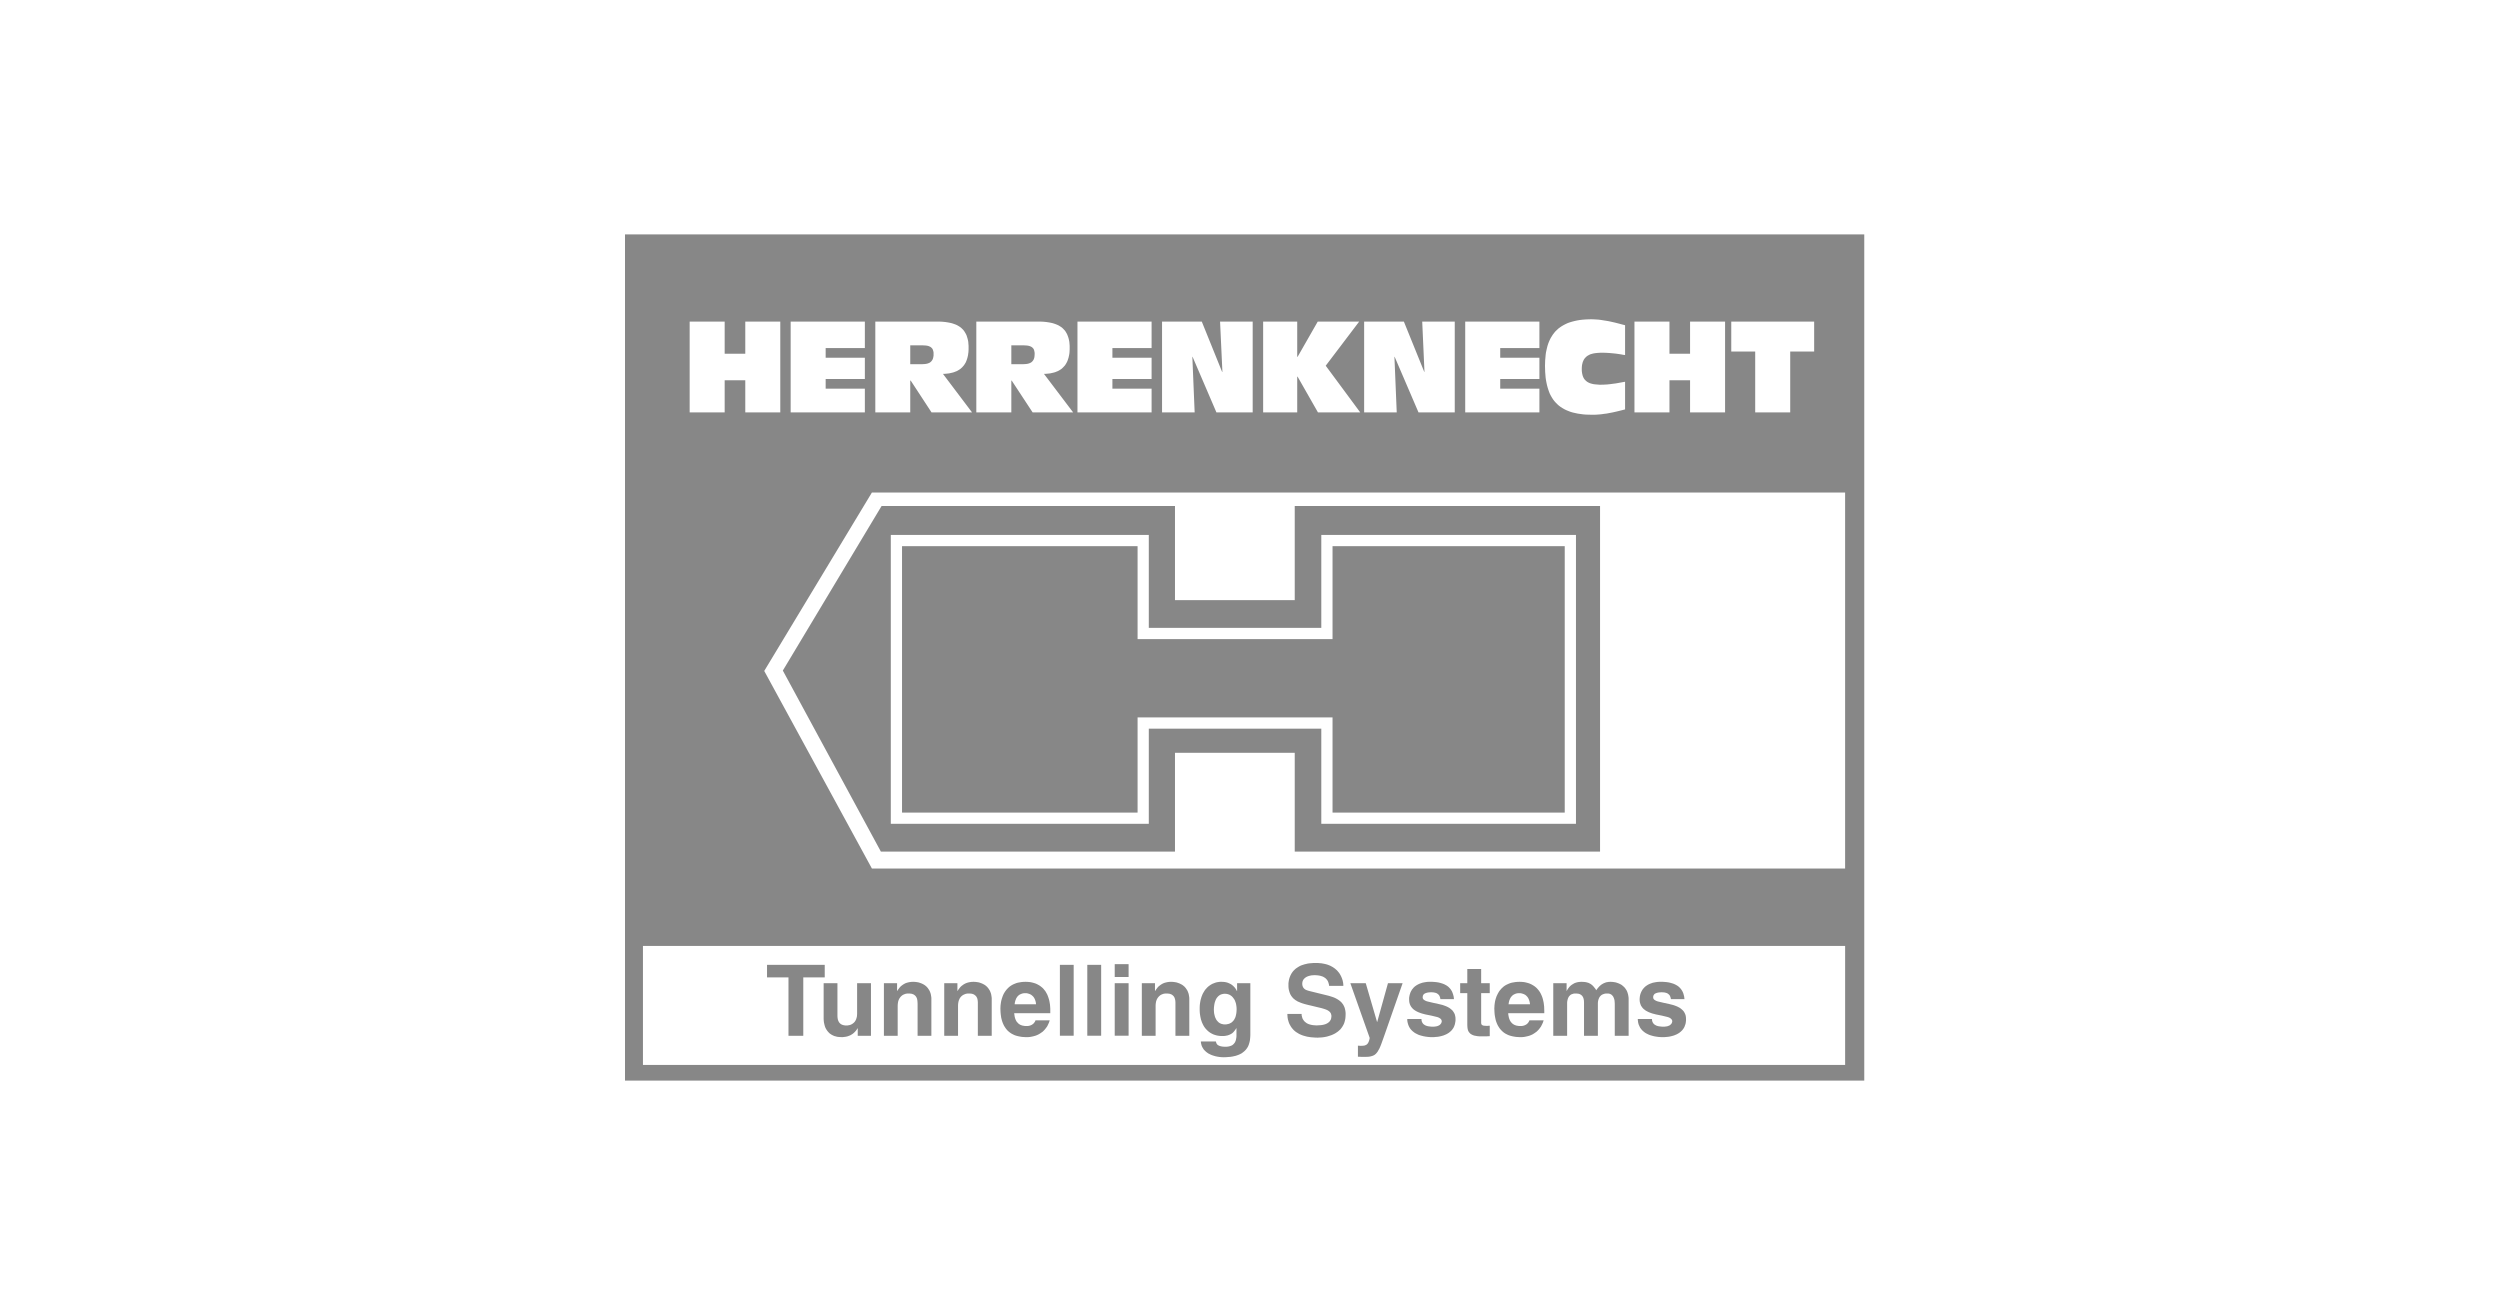
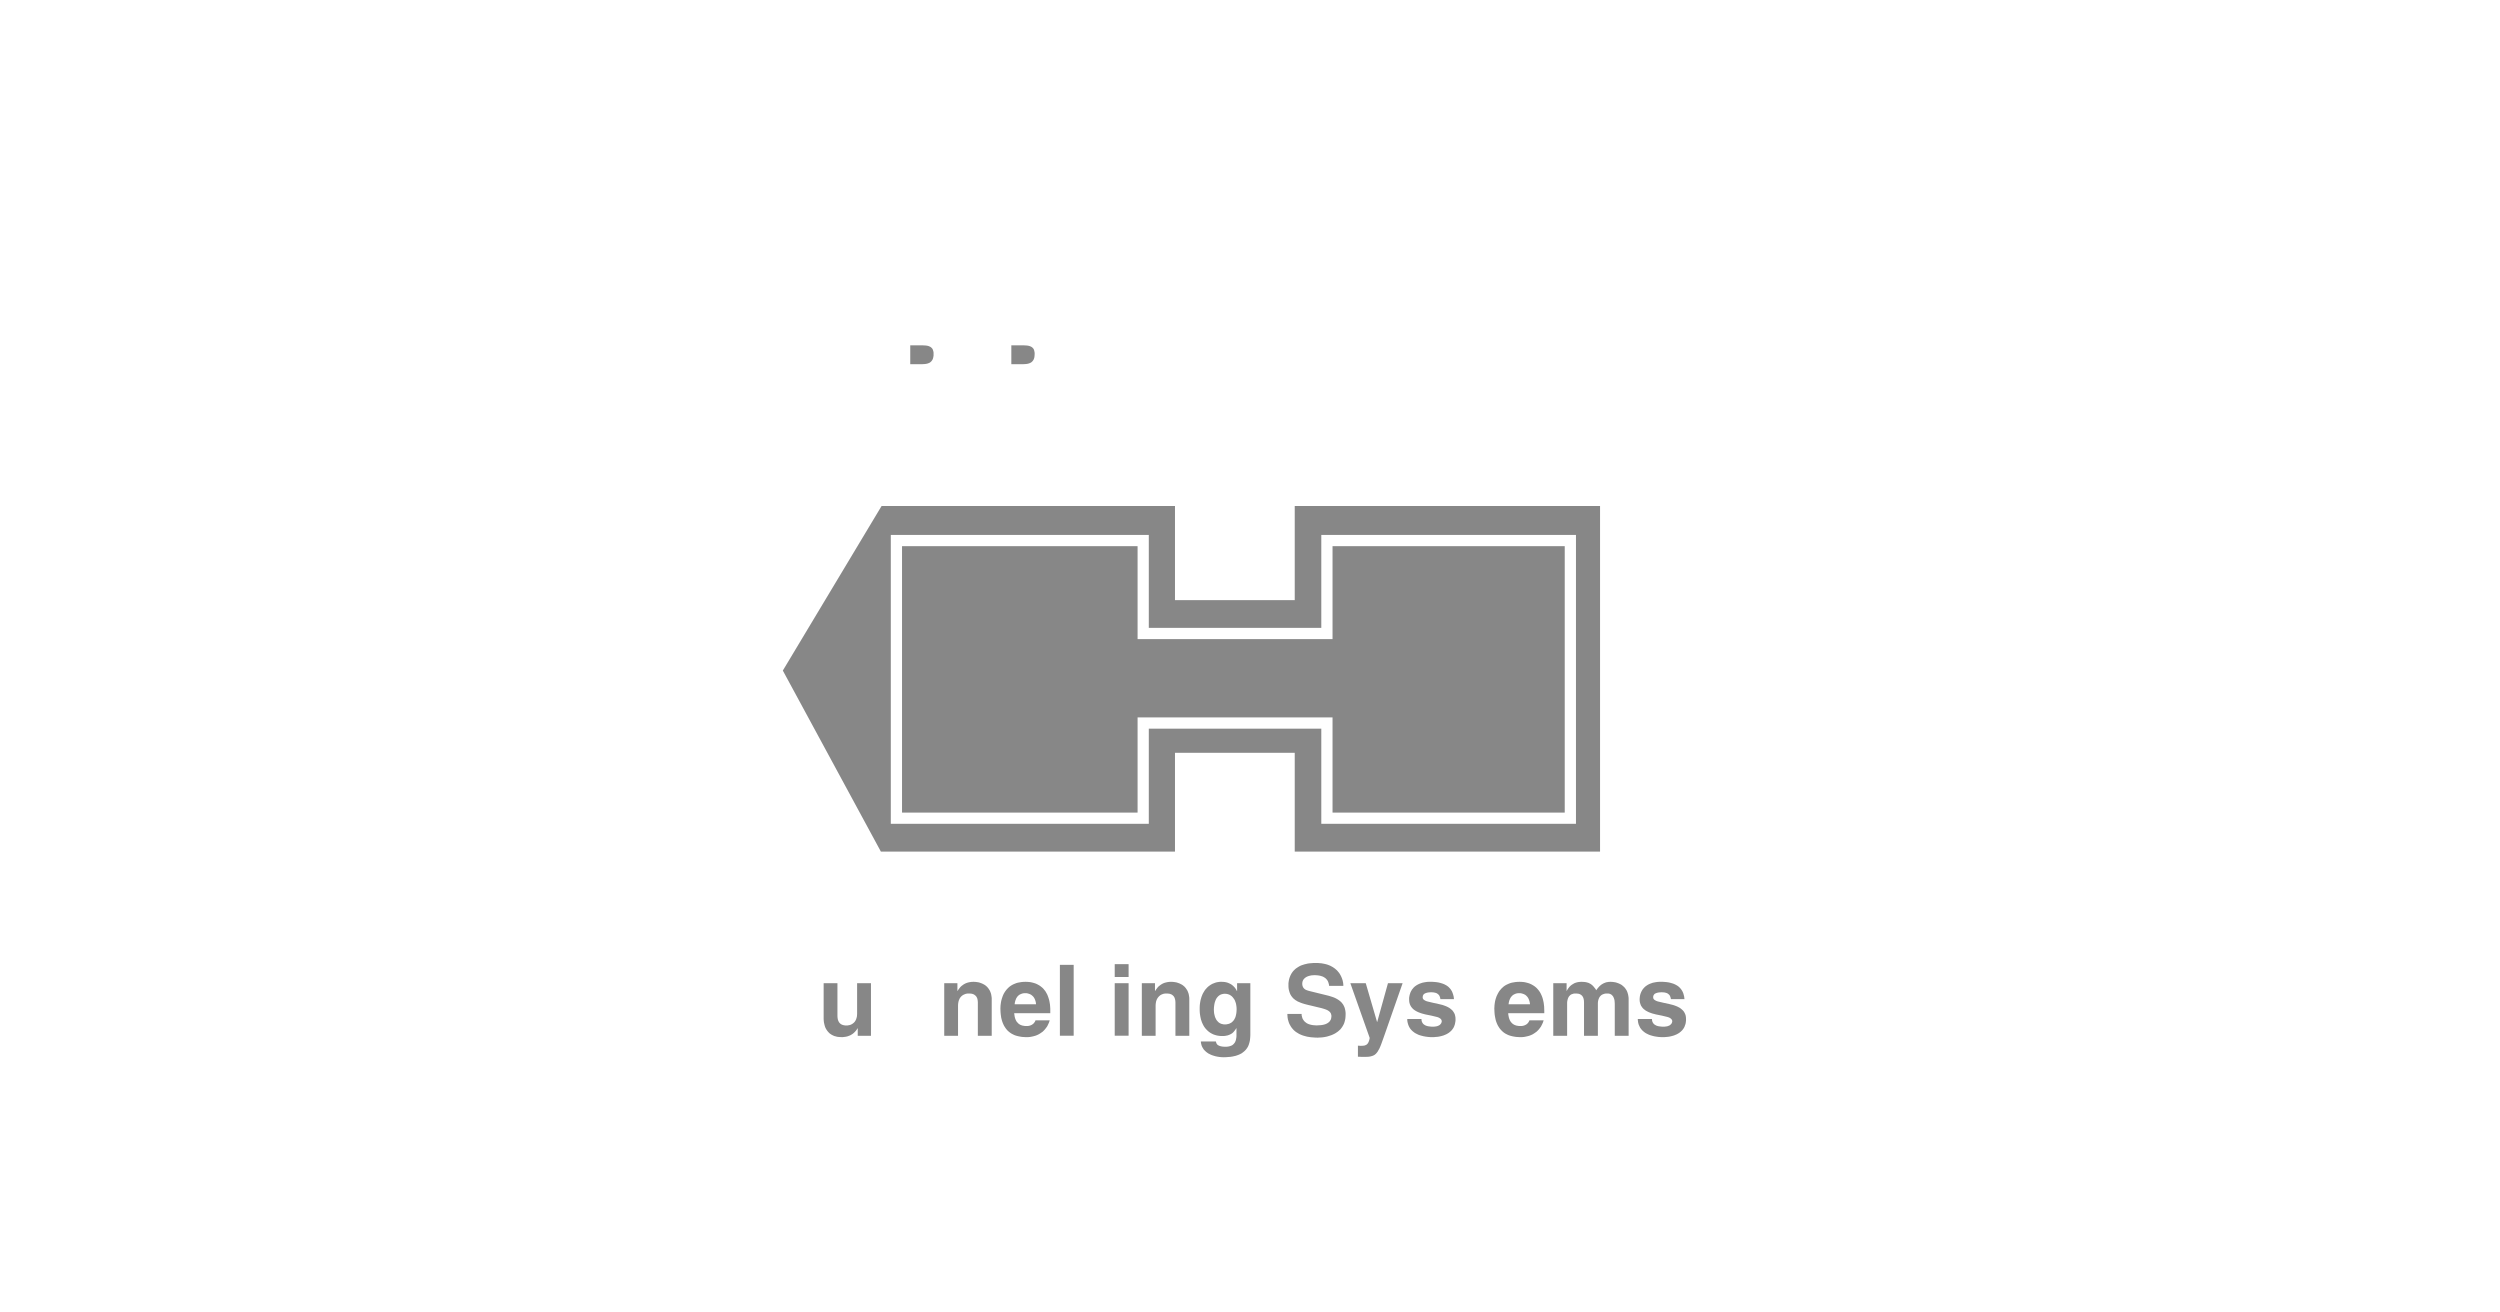
<svg xmlns="http://www.w3.org/2000/svg" xmlns:xlink="http://www.w3.org/1999/xlink" width="160px" height="84px" viewBox="0 0 160 84" version="1.1">
  <rect x="0" y="0" width="160" height="84" fill="#333333" stroke="none" />
  <title>herrenknecht</title>
  <desc>Created with Sketch.</desc>
  <defs>
    <rect id="path-1" x="0" y="0" width="160" height="84" />
  </defs>
  <g id="Page-1" stroke="none" stroke-width="1" fill="none" fill-rule="evenodd">
    <g id="logos" transform="translate(-825, -443)">
      <g id="herrenknecht" transform="translate(825, 443)">
        <mask id="mask-2" fill="white">
          <use xlink:href="#path-1" />
        </mask>
        <use id="Mask" fill="#FFFFFF" xlink:href="#path-1" />
        <g mask="url(#mask-2)" fill="#878787">
          <g transform="translate(40, 15)">
            <polygon id="Fill-1" points="25.508 8.307 25.587 8.302 25.662 8.297 25.736 8.288 25.806 8.273 25.871 8.253 25.93 8.228 25.989 8.198 26.039 8.158 26.061 8.136 26.083 8.113 26.123 8.059 26.158 8 26.183 7.93 26.203 7.851 26.212 7.757 26.217 7.657 26.217 7.589 26.207 7.524 26.197 7.469 26.183 7.415 26.163 7.361 26.138 7.316 26.103 7.276 26.068 7.241 26.024 7.207 25.975 7.182 25.92 7.157 25.855 7.137 25.791 7.123 25.716 7.113 25.632 7.108 25.543 7.103 24.725 7.103 24.725 8.307 25.429 8.307" />
            <polygon id="Fill-2" points="19.039 8.307 19.119 8.302 19.198 8.297 19.267 8.288 19.337 8.273 19.401 8.253 19.447 8.235 19.466 8.228 19.52 8.198 19.57 8.158 19.592 8.136 19.615 8.113 19.654 8.059 19.689 8 19.714 7.93 19.733 7.851 19.748 7.757 19.748 7.657 19.748 7.589 19.743 7.524 19.728 7.469 19.714 7.415 19.694 7.361 19.669 7.316 19.634 7.276 19.599 7.241 19.555 7.207 19.505 7.182 19.451 7.157 19.391 7.137 19.322 7.123 19.247 7.113 19.163 7.108 19.074 7.103 18.256 7.103 18.256 8.307 18.96 8.307" />
-             <path d="M0,54.16 L79.313,54.16 L79.313,0 L0,0 L0,54.16 Z M61.694,11.539 L61.502,11.534 L61.318,11.519 L61.139,11.494 L60.972,11.47 L60.808,11.434 L60.654,11.4 L60.506,11.355 L60.366,11.301 L60.233,11.246 L60.104,11.182 L59.985,11.113 L59.871,11.038 L59.766,10.959 L59.668,10.87 L59.574,10.776 L59.484,10.676 L59.405,10.573 L59.33,10.458 L59.261,10.339 L59.196,10.215 L59.142,10.082 L59.093,9.943 L59.048,9.799 L59.008,9.65 L58.974,9.492 L58.943,9.329 L58.919,9.16 L58.905,8.982 L58.89,8.798 L58.885,8.609 L58.879,8.416 L58.885,8.238 L58.89,8.064 L58.905,7.901 L58.919,7.738 L58.938,7.579 L58.969,7.43 L59.003,7.282 L59.038,7.142 L59.082,7.004 L59.132,6.874 L59.187,6.751 L59.246,6.632 L59.316,6.518 L59.385,6.409 L59.465,6.305 L59.548,6.206 L59.642,6.117 L59.737,6.027 L59.846,5.947 L59.955,5.873 L60.074,5.804 L60.198,5.74 L60.326,5.68 L60.466,5.63 L60.614,5.586 L60.768,5.546 L60.926,5.512 L61.096,5.482 L61.268,5.462 L61.452,5.447 L61.645,5.438 L61.844,5.433 L61.997,5.438 L62.151,5.447 L62.305,5.457 L62.463,5.477 L62.617,5.502 L62.776,5.527 L62.925,5.551 L63.073,5.582 L63.356,5.646 L63.608,5.71 L63.832,5.77 L64.005,5.814 L64.005,7.722 L63.886,7.708 L63.753,7.682 L63.598,7.658 L63.43,7.634 L63.237,7.614 L63.018,7.594 L62.776,7.579 L62.503,7.573 L62.359,7.579 L62.226,7.588 L62.092,7.603 L61.973,7.622 L61.913,7.638 L61.859,7.653 L61.804,7.668 L61.754,7.688 L61.705,7.713 L61.66,7.738 L61.615,7.762 L61.571,7.792 L61.532,7.822 L61.497,7.856 L61.462,7.891 L61.427,7.93 L61.398,7.97 L61.368,8.015 L61.343,8.064 L61.335,8.084 L61.323,8.114 L61.315,8.13 L61.298,8.163 L61.293,8.187 L61.283,8.223 L61.272,8.268 L61.268,8.282 L61.254,8.342 L61.244,8.411 L61.239,8.48 L61.234,8.55 L61.234,8.63 L61.234,8.703 L61.239,8.778 L61.249,8.847 L61.259,8.911 L61.274,8.976 L61.289,9.036 L61.308,9.09 L61.328,9.14 L61.354,9.19 L61.367,9.214 L61.378,9.234 L61.385,9.243 L61.407,9.274 L61.442,9.314 L61.477,9.348 L61.512,9.383 L61.551,9.413 L61.591,9.442 L61.635,9.467 L61.68,9.492 L61.725,9.512 L61.774,9.531 L61.878,9.561 L61.988,9.586 L62.106,9.601 L62.23,9.61 L62.354,9.621 L62.488,9.621 L62.672,9.616 L62.855,9.606 L63.043,9.586 L63.232,9.561 L63.42,9.537 L63.614,9.502 L63.806,9.467 L64.005,9.432 L64.005,11.202 L63.738,11.271 L63.47,11.336 L63.207,11.395 L62.944,11.445 L62.81,11.47 L62.682,11.484 L62.548,11.504 L62.419,11.519 L62.29,11.529 L62.156,11.539 L62.027,11.544 L61.894,11.544 L61.694,11.539 Z M70.801,5.581 L76.105,5.581 L76.106,5.581 L76.106,7.499 L76.105,7.499 L74.574,7.499 L74.574,11.395 L72.333,11.395 L72.333,7.499 L70.801,7.499 L70.801,5.581 Z M38.234,8.798 L38.084,5.582 L38.084,5.581 L40.172,5.581 L40.172,5.582 L40.172,11.395 L40.172,11.395 L37.852,11.395 L36.325,7.837 L36.31,7.837 L36.458,11.395 L36.458,11.395 L34.371,11.395 L34.371,11.395 L34.371,5.582 L34.371,5.581 L36.914,5.581 L38.214,8.798 L38.234,8.798 Z M22.484,5.582 L22.484,5.581 L26.366,5.581 L26.578,5.581 L26.782,5.591 L26.886,5.601 L26.981,5.611 L27.08,5.626 L27.174,5.641 L27.268,5.66 L27.357,5.68 L27.446,5.706 L27.53,5.735 L27.61,5.765 L27.69,5.799 L27.769,5.838 L27.838,5.883 L27.912,5.928 L27.977,5.978 L28.041,6.038 L28.096,6.097 L28.156,6.161 L28.206,6.235 L28.25,6.31 L28.294,6.39 L28.329,6.478 L28.364,6.572 L28.394,6.672 L28.418,6.775 L28.438,6.885 L28.448,7.004 L28.458,7.127 L28.458,7.256 L28.458,7.361 L28.453,7.459 L28.448,7.554 L28.438,7.643 L28.422,7.732 L28.408,7.796 L28.403,7.817 L28.384,7.901 L28.376,7.925 L28.358,7.98 L28.342,8.03 L28.334,8.054 L28.305,8.129 L28.27,8.198 L28.235,8.263 L28.195,8.327 L28.182,8.347 L28.156,8.386 L28.106,8.441 L28.056,8.495 L28.006,8.545 L27.953,8.595 L27.893,8.639 L27.828,8.679 L27.764,8.718 L27.694,8.754 L27.62,8.782 L27.546,8.813 L27.466,8.838 L27.382,8.858 L27.298,8.877 L27.209,8.897 L27.114,8.907 L27.015,8.917 L26.916,8.926 L26.812,8.926 L28.682,11.395 L26.089,11.395 L24.75,9.358 L24.725,9.358 L24.725,11.395 L22.484,11.395 L22.484,5.582 Z M16.02,5.582 L16.02,5.581 L19.898,5.581 L20.11,5.581 L20.314,5.591 L20.418,5.601 L20.517,5.611 L20.61,5.626 L20.705,5.641 L20.799,5.66 L20.889,5.68 L20.978,5.706 L21.062,5.735 L21.146,5.765 L21.226,5.799 L21.3,5.838 L21.374,5.883 L21.443,5.928 L21.509,5.978 L21.572,6.038 L21.632,6.097 L21.686,6.161 L21.736,6.235 L21.781,6.31 L21.826,6.39 L21.865,6.478 L21.894,6.572 L21.924,6.672 L21.95,6.775 L21.97,6.885 L21.978,7.004 L21.989,7.127 L21.989,7.256 L21.989,7.361 L21.984,7.459 L21.978,7.554 L21.964,7.643 L21.954,7.732 L21.938,7.801 L21.934,7.817 L21.914,7.901 L21.89,7.98 L21.865,8.054 L21.835,8.129 L21.806,8.198 L21.766,8.263 L21.726,8.327 L21.713,8.347 L21.686,8.386 L21.637,8.441 L21.592,8.495 L21.538,8.545 L21.483,8.595 L21.423,8.639 L21.359,8.679 L21.294,8.718 L21.226,8.754 L21.151,8.782 L21.077,8.812 L20.998,8.838 L20.913,8.858 L20.829,8.877 L20.739,8.897 L20.646,8.907 L20.551,8.917 L20.447,8.926 L20.348,8.926 L22.212,11.395 L19.619,11.395 L18.286,9.358 L18.256,9.358 L18.256,11.395 L16.02,11.395 L16.02,5.582 Z M68.164,7.638 L68.164,5.582 L70.405,5.582 L70.405,11.395 L68.164,11.395 L68.164,11.395 L68.164,9.338 L66.846,9.338 L66.846,11.395 L64.605,11.395 L64.605,11.395 L64.605,5.582 L66.846,5.582 L66.846,7.638 L68.164,7.638 Z M53.774,5.582 L53.774,5.582 L58.522,5.582 L58.522,7.277 L56.014,7.277 L56.014,7.896 L58.522,7.896 L58.522,9.254 L56.014,9.254 L56.014,9.874 L58.522,9.874 L58.522,11.395 L58.522,11.395 L53.774,11.395 L53.774,5.582 Z M51.166,8.798 L51.022,5.582 L53.104,5.582 L53.104,11.395 L53.104,11.395 L50.785,11.395 L49.258,7.837 L49.243,7.837 L49.391,11.395 L49.391,11.395 L47.305,11.395 L47.305,11.395 L47.305,5.582 L49.848,5.582 L51.151,8.798 L51.166,8.798 Z M43.046,7.837 L44.335,5.582 L46.987,5.582 L44.846,8.406 L46.117,10.124 L47.056,11.395 L47.056,11.395 L44.35,11.395 L43.046,9.106 L43.022,9.106 L43.022,11.395 L43.022,11.395 L40.841,11.395 L40.841,11.395 L40.841,5.582 L43.022,5.582 L43.022,7.837 L43.046,7.837 Z M28.958,11.395 L28.958,5.582 L33.702,5.582 L33.702,7.277 L31.194,7.277 L31.194,7.896 L33.702,7.896 L33.702,9.254 L31.194,9.254 L31.194,9.874 L33.702,9.874 L33.702,11.395 L33.702,11.395 L28.958,11.395 Z M10.602,5.582 L15.351,5.582 L15.351,7.277 L12.842,7.277 L12.842,7.896 L15.351,7.896 L15.351,9.254 L12.842,9.254 L12.842,9.874 L15.351,9.874 L15.351,11.395 L15.351,11.395 L10.602,11.395 L10.602,5.582 Z M7.698,7.638 L7.698,5.582 L9.938,5.582 L9.938,11.395 L9.938,11.395 L7.698,11.395 L7.698,9.338 L6.379,9.338 L6.379,11.395 L6.379,11.395 L4.138,11.395 L4.138,11.395 L4.138,5.582 L6.379,5.582 L6.379,7.638 L7.698,7.638 Z M8.911,27.941 L11.645,23.41 L15.802,16.521 L78.087,16.521 L78.087,40.585 L15.802,40.585 L8.911,27.941 Z M1.149,53.154 L78.088,53.154 L78.088,45.541 L1.149,45.541 L1.149,53.154 Z" id="Fill-3" />
            <path d="M17.011,19.236 L17.011,19.236 L33.523,19.236 L33.523,25.184 L44.563,25.184 L44.563,19.236 L60.862,19.236 L60.862,37.724 L44.563,37.724 L44.563,31.633 L33.523,31.633 L33.523,37.724 L17.011,37.724 L17.011,19.236 Z M16.377,39.504 L35.199,39.504 L35.199,33.179 L42.863,33.179 L42.863,39.504 L62.403,39.504 L62.403,17.383 L42.863,17.383 L42.863,23.41 L35.199,23.41 L35.199,17.383 L16.422,17.383 L10.101,27.916 L16.377,39.504 Z" id="Fill-4" />
            <polygon id="Fill-5" points="45.282 37.006 60.143 37.006 60.143 19.955 45.282 19.955 45.282 25.903 32.805 25.903 32.805 19.955 17.73 19.955 17.73 37.006 32.805 37.006 32.805 30.914 45.282 30.914" />
-             <polygon id="Fill-6" points="10.463 51.291 11.41 51.291 11.41 47.553 12.783 47.553 12.783 46.75 9.09 46.75 9.09 47.553 10.463 47.553" />
            <polygon id="Fill-7" points="12.713 47.925 12.713 50.136 12.713 50.215 12.718 50.294 12.724 50.369 12.733 50.438 12.748 50.507 12.763 50.572 12.778 50.631 12.797 50.695 12.817 50.75 12.842 50.805 12.872 50.859 12.902 50.908 12.932 50.953 12.966 50.998 13 51.038 13.036 51.077 13.076 51.117 13.115 51.151 13.16 51.181 13.204 51.211 13.248 51.236 13.298 51.261 13.348 51.285 13.397 51.306 13.452 51.32 13.507 51.335 13.561 51.35 13.616 51.36 13.734 51.37 13.859 51.375 13.943 51.375 14.027 51.365 14.106 51.355 14.185 51.34 14.26 51.32 14.334 51.291 14.404 51.266 14.468 51.231 14.532 51.191 14.592 51.151 14.647 51.103 14.701 51.052 14.751 50.998 14.8 50.939 14.84 50.879 14.88 50.815 14.895 50.815 14.895 51.291 15.742 51.291 15.742 47.925 14.855 47.925 14.855 49.868 14.85 49.972 14.84 50.071 14.815 50.16 14.79 50.24 14.756 50.309 14.716 50.374 14.672 50.428 14.622 50.473 14.572 50.512 14.517 50.547 14.458 50.576 14.404 50.597 14.344 50.611 14.284 50.621 14.23 50.631 14.171 50.631 14.121 50.631 14.072 50.627 14.017 50.616 13.968 50.607 13.918 50.591 13.873 50.572 13.824 50.547 13.784 50.517 13.744 50.477 13.704 50.433 13.675 50.383 13.65 50.329 13.625 50.259 13.611 50.185 13.6 50.101 13.596 50.011 13.596 47.925" />
-             <polygon id="Fill-8" points="17.452 49.363 17.457 49.268 17.468 49.179 17.482 49.1 17.507 49.02 17.536 48.951 17.572 48.887 17.611 48.832 17.656 48.778 17.705 48.733 17.755 48.693 17.814 48.659 17.874 48.634 17.938 48.609 18.008 48.594 18.077 48.584 18.147 48.584 18.201 48.584 18.245 48.589 18.29 48.594 18.335 48.599 18.374 48.609 18.409 48.623 18.444 48.634 18.473 48.648 18.533 48.688 18.578 48.728 18.617 48.773 18.647 48.822 18.672 48.872 18.692 48.926 18.702 48.98 18.712 49.035 18.721 49.145 18.726 49.244 18.726 51.291 19.608 51.291 19.608 48.961 19.608 48.896 19.604 48.827 19.594 48.763 19.584 48.703 19.574 48.644 19.559 48.584 19.54 48.53 19.52 48.475 19.495 48.42 19.47 48.371 19.44 48.327 19.411 48.282 19.381 48.238 19.346 48.198 19.312 48.158 19.272 48.123 19.232 48.088 19.187 48.054 19.143 48.024 19.098 47.999 19.053 47.975 19.004 47.95 18.95 47.93 18.9 47.911 18.791 47.875 18.677 47.855 18.563 47.841 18.439 47.836 18.324 47.841 18.216 47.855 18.117 47.875 18.028 47.9 17.943 47.93 17.869 47.97 17.8 48.01 17.74 48.054 17.68 48.099 17.631 48.143 17.586 48.192 17.547 48.243 17.477 48.336 17.428 48.415 17.413 48.415 17.413 47.925 16.57 47.925 16.57 51.291 17.452 51.291" />
            <polygon id="Fill-9" points="21.314 49.363 21.318 49.268 21.329 49.179 21.344 49.1 21.368 49.02 21.398 48.951 21.428 48.887 21.467 48.832 21.512 48.778 21.562 48.733 21.616 48.693 21.676 48.659 21.735 48.634 21.799 48.609 21.869 48.594 21.938 48.584 22.008 48.584 22.062 48.584 22.107 48.589 22.151 48.594 22.196 48.599 22.236 48.609 22.27 48.623 22.306 48.634 22.335 48.648 22.39 48.688 22.439 48.728 22.479 48.773 22.509 48.822 22.533 48.872 22.553 48.926 22.563 48.98 22.573 49.035 22.582 49.145 22.582 49.244 22.582 51.291 23.47 51.291 23.47 48.961 23.47 48.896 23.465 48.827 23.455 48.763 23.446 48.703 23.435 48.644 23.421 48.584 23.401 48.53 23.381 48.475 23.356 48.42 23.331 48.371 23.302 48.327 23.272 48.282 23.242 48.238 23.207 48.198 23.173 48.158 23.133 48.123 23.094 48.088 23.049 48.054 23.004 48.024 22.96 47.999 22.91 47.975 22.865 47.95 22.811 47.93 22.762 47.911 22.652 47.875 22.538 47.855 22.419 47.841 22.3 47.836 22.186 47.841 22.078 47.855 21.978 47.875 21.889 47.9 21.81 47.93 21.73 47.97 21.661 48.01 21.602 48.054 21.542 48.099 21.492 48.143 21.447 48.192 21.408 48.243 21.338 48.336 21.289 48.415 21.274 48.415 21.274 47.925 20.431 47.925 20.431 51.291 21.314 51.291" />
            <path d="M24.947,49.189 L24.962,49.115 L24.982,49.04 L25.007,48.976 L25.031,48.911 L25.066,48.852 L25.101,48.797 L25.141,48.752 L25.186,48.708 L25.234,48.669 L25.29,48.64 L25.349,48.614 L25.414,48.589 L25.478,48.574 L25.547,48.564 L25.626,48.564 L25.681,48.564 L25.735,48.57 L25.79,48.584 L25.845,48.6 L25.899,48.619 L25.954,48.644 L26.003,48.673 L26.053,48.713 L26.102,48.758 L26.147,48.807 L26.186,48.867 L26.222,48.932 L26.251,49.006 L26.276,49.084 L26.296,49.174 L26.306,49.273 L24.938,49.273 L24.947,49.189 Z M24.035,49.784 L24.046,49.903 L24.06,50.012 L24.075,50.12 L24.099,50.22 L24.125,50.319 L24.154,50.408 L24.189,50.498 L24.224,50.576 L24.263,50.656 L24.308,50.725 L24.353,50.795 L24.402,50.86 L24.451,50.919 L24.506,50.978 L24.566,51.028 L24.626,51.077 L24.69,51.122 L24.754,51.162 L24.823,51.196 L24.893,51.232 L24.962,51.261 L25.037,51.285 L25.116,51.306 L25.195,51.325 L25.274,51.34 L25.354,51.355 L25.438,51.365 L25.527,51.37 L25.612,51.375 L25.701,51.375 L25.81,51.375 L25.919,51.365 L26.033,51.345 L26.142,51.32 L26.251,51.291 L26.36,51.251 L26.464,51.202 L26.568,51.141 L26.618,51.107 L26.667,51.072 L26.717,51.038 L26.762,50.998 L26.806,50.953 L26.85,50.908 L26.89,50.86 L26.93,50.809 L26.97,50.756 L27.01,50.701 L27.044,50.641 L27.074,50.576 L27.104,50.512 L27.134,50.448 L27.158,50.373 L27.183,50.3 L26.271,50.3 L26.256,50.344 L26.236,50.384 L26.211,50.423 L26.186,50.458 L26.157,50.492 L26.127,50.522 L26.087,50.552 L26.053,50.576 L26.014,50.597 L25.974,50.616 L25.929,50.632 L25.884,50.646 L25.84,50.656 L25.795,50.661 L25.746,50.666 L25.701,50.666 L25.636,50.666 L25.577,50.661 L25.518,50.651 L25.463,50.641 L25.414,50.632 L25.364,50.612 L25.319,50.597 L25.28,50.576 L25.24,50.552 L25.205,50.528 L25.175,50.503 L25.146,50.472 L25.091,50.413 L25.046,50.354 L25.012,50.284 L24.982,50.215 L24.962,50.151 L24.942,50.081 L24.922,49.952 L24.908,49.843 L27.218,49.843 L27.218,49.689 L27.218,49.545 L27.208,49.412 L27.198,49.288 L27.178,49.169 L27.158,49.055 L27.129,48.946 L27.098,48.847 L27.064,48.752 L27.03,48.664 L26.985,48.579 L26.94,48.5 L26.896,48.426 L26.841,48.361 L26.791,48.297 L26.737,48.238 L26.678,48.188 L26.618,48.139 L26.558,48.094 L26.494,48.054 L26.43,48.019 L26.365,47.984 L26.301,47.955 L26.231,47.93 L26.166,47.91 L26.097,47.891 L26.028,47.875 L25.964,47.86 L25.894,47.851 L25.765,47.84 L25.636,47.836 L25.502,47.84 L25.378,47.851 L25.26,47.871 L25.146,47.891 L25.042,47.92 L24.942,47.96 L24.848,48 L24.764,48.044 L24.685,48.094 L24.61,48.148 L24.541,48.208 L24.482,48.268 L24.422,48.332 L24.372,48.396 L24.322,48.465 L24.278,48.535 L24.238,48.604 L24.204,48.678 L24.174,48.748 L24.149,48.822 L24.125,48.892 L24.105,48.961 L24.085,49.031 L24.07,49.1 L24.05,49.228 L24.035,49.348 L24.03,49.452 L24.026,49.536 L24.03,49.665 L24.035,49.784 Z" id="Fill-10" />
            <polygon id="Fill-11" points="27.833 51.286 28.715 51.286 28.715 46.75 27.833 46.75" />
-             <polygon id="Fill-12" points="29.587 51.286 30.474 51.286 30.474 46.75 29.587 46.75" />
            <polygon id="Fill-13" points="31.342 47.528 32.23 47.528 32.23 46.706 31.342 46.706" />
            <polygon id="Fill-14" points="31.342 51.285 32.23 51.285 32.23 47.925 31.342 47.925" />
            <polygon id="Fill-15" points="33.959 49.363 33.964 49.268 33.975 49.179 33.989 49.1 34.014 49.02 34.043 48.951 34.078 48.887 34.118 48.832 34.163 48.778 34.212 48.733 34.262 48.693 34.321 48.659 34.38 48.634 34.445 48.609 34.515 48.594 34.584 48.584 34.653 48.584 34.708 48.584 34.752 48.589 34.797 48.594 34.842 48.599 34.881 48.609 34.916 48.623 34.951 48.634 34.98 48.648 35.04 48.688 35.084 48.728 35.124 48.773 35.154 48.822 35.179 48.872 35.193 48.926 35.209 48.98 35.219 49.035 35.228 49.145 35.228 49.244 35.228 51.291 36.115 51.291 36.115 48.961 36.115 48.896 36.111 48.827 36.101 48.763 36.091 48.703 36.081 48.644 36.066 48.584 36.046 48.53 36.026 48.475 36.002 48.42 35.977 48.371 35.947 48.327 35.917 48.282 35.887 48.238 35.853 48.198 35.819 48.158 35.779 48.123 35.739 48.088 35.694 48.054 35.65 48.024 35.605 47.999 35.555 47.975 35.511 47.95 35.456 47.93 35.407 47.911 35.298 47.875 35.183 47.855 35.07 47.841 34.946 47.836 34.831 47.841 34.723 47.855 34.628 47.875 34.535 47.9 34.455 47.93 34.376 47.97 34.311 48.01 34.247 48.054 34.192 48.099 34.138 48.143 34.093 48.192 34.054 48.243 33.984 48.336 33.935 48.415 33.919 48.415 33.919 47.925 33.077 47.925 33.077 51.291 33.959 51.291" />
            <path d="M37.692,49.486 L37.707,49.357 L37.726,49.238 L37.752,49.135 L37.786,49.04 L37.821,48.956 L37.865,48.881 L37.915,48.817 L37.965,48.763 L38.019,48.718 L38.078,48.678 L38.138,48.648 L38.197,48.629 L38.262,48.614 L38.321,48.604 L38.386,48.6 L38.43,48.604 L38.475,48.604 L38.515,48.614 L38.559,48.619 L38.599,48.634 L38.639,48.644 L38.673,48.659 L38.713,48.678 L38.777,48.718 L38.841,48.768 L38.897,48.828 L38.946,48.892 L38.996,48.961 L39.035,49.036 L39.065,49.12 L39.095,49.204 L39.114,49.293 L39.129,49.388 L39.14,49.486 L39.144,49.591 L39.14,49.674 L39.134,49.764 L39.125,49.848 L39.109,49.932 L39.09,50.016 L39.065,50.101 L39.03,50.175 L38.991,50.249 L38.946,50.314 L38.892,50.373 L38.861,50.403 L38.832,50.428 L38.797,50.453 L38.762,50.472 L38.723,50.492 L38.683,50.512 L38.639,50.528 L38.594,50.536 L38.549,50.547 L38.5,50.557 L38.445,50.562 L38.391,50.562 L38.341,50.562 L38.297,50.557 L38.252,50.547 L38.208,50.536 L38.168,50.528 L38.128,50.512 L38.093,50.492 L38.058,50.477 L38.024,50.453 L37.994,50.433 L37.965,50.403 L37.94,50.378 L37.885,50.319 L37.841,50.255 L37.806,50.185 L37.771,50.111 L37.746,50.032 L37.726,49.952 L37.707,49.872 L37.697,49.788 L37.692,49.704 L37.687,49.625 L37.692,49.486 Z M36.794,49.883 L36.809,49.982 L36.825,50.076 L36.844,50.166 L36.864,50.255 L36.893,50.334 L36.919,50.418 L36.953,50.492 L36.988,50.567 L37.023,50.636 L37.062,50.701 L37.107,50.765 L37.152,50.824 L37.201,50.879 L37.251,50.929 L37.301,50.978 L37.355,51.023 L37.414,51.068 L37.474,51.107 L37.533,51.141 L37.593,51.171 L37.657,51.202 L37.726,51.226 L37.791,51.246 L37.861,51.266 L37.929,51.28 L38.005,51.291 L38.078,51.3 L38.153,51.305 L38.227,51.305 L38.321,51.305 L38.41,51.296 L38.495,51.28 L38.569,51.266 L38.639,51.24 L38.703,51.216 L38.762,51.186 L38.822,51.152 L38.872,51.117 L38.917,51.077 L38.956,51.033 L38.996,50.988 L39.03,50.944 L39.065,50.899 L39.095,50.849 L39.125,50.804 L39.134,50.815 L39.134,51.216 L39.134,51.315 L39.125,51.409 L39.109,51.494 L39.095,51.568 L39.07,51.637 L39.041,51.702 L39.005,51.756 L38.961,51.806 L38.917,51.851 L38.867,51.89 L38.808,51.92 L38.743,51.944 L38.673,51.965 L38.599,51.98 L38.52,51.989 L38.436,51.989 L38.346,51.989 L38.262,51.984 L38.193,51.974 L38.128,51.96 L38.069,51.944 L38.024,51.925 L37.979,51.904 L37.945,51.885 L37.915,51.86 L37.89,51.831 L37.87,51.806 L37.856,51.776 L37.831,51.712 L37.816,51.652 L36.854,51.652 L36.859,51.716 L36.869,51.781 L36.884,51.84 L36.899,51.9 L36.919,51.955 L36.943,52.009 L36.973,52.059 L37.003,52.108 L37.033,52.158 L37.073,52.203 L37.112,52.242 L37.152,52.282 L37.196,52.321 L37.241,52.356 L37.29,52.391 L37.34,52.426 L37.394,52.45 L37.449,52.48 L37.504,52.504 L37.563,52.53 L37.682,52.569 L37.806,52.604 L37.929,52.629 L38.058,52.648 L38.188,52.659 L38.321,52.664 L38.47,52.659 L38.614,52.648 L38.748,52.638 L38.872,52.619 L38.985,52.594 L39.095,52.569 L39.193,52.535 L39.288,52.5 L39.373,52.46 L39.452,52.42 L39.521,52.371 L39.585,52.321 L39.645,52.272 L39.7,52.217 L39.749,52.163 L39.793,52.103 L39.833,52.044 L39.868,51.984 L39.897,51.92 L39.923,51.856 L39.942,51.791 L39.962,51.727 L39.977,51.663 L39.992,51.598 L40.007,51.469 L40.017,51.345 L40.022,51.226 L40.022,51.112 L40.022,47.925 L39.174,47.925 L39.174,48.426 L39.159,48.426 L39.14,48.381 L39.114,48.336 L39.085,48.287 L39.05,48.237 L39.01,48.188 L38.966,48.143 L38.917,48.094 L38.861,48.048 L38.802,48.004 L38.733,47.965 L38.658,47.93 L38.579,47.896 L38.49,47.87 L38.396,47.851 L38.287,47.84 L38.177,47.836 L38.109,47.836 L38.039,47.84 L37.969,47.851 L37.905,47.86 L37.836,47.875 L37.771,47.896 L37.707,47.92 L37.647,47.944 L37.583,47.969 L37.524,48.004 L37.464,48.039 L37.409,48.079 L37.355,48.118 L37.301,48.163 L37.251,48.212 L37.201,48.268 L37.152,48.321 L37.107,48.381 L37.067,48.445 L37.028,48.51 L36.988,48.579 L36.953,48.653 L36.924,48.728 L36.893,48.807 L36.869,48.892 L36.844,48.976 L36.825,49.065 L36.809,49.16 L36.794,49.259 L36.785,49.357 L36.78,49.462 L36.78,49.57 L36.78,49.674 L36.785,49.784 L36.794,49.883 Z" id="Fill-16" />
            <polygon id="Fill-17" points="42.391 49.893 42.396 50.002 42.406 50.12 42.416 50.18 42.425 50.24 42.445 50.304 42.461 50.363 42.481 50.428 42.505 50.492 42.535 50.557 42.569 50.616 42.605 50.68 42.644 50.741 42.689 50.8 42.738 50.859 42.793 50.919 42.853 50.974 42.917 51.028 42.991 51.077 43.065 51.122 43.145 51.171 43.234 51.211 43.328 51.251 43.427 51.285 43.537 51.315 43.65 51.345 43.769 51.365 43.898 51.384 44.037 51.395 44.181 51.405 44.329 51.41 44.413 51.405 44.523 51.399 44.641 51.39 44.775 51.37 44.925 51.34 45.073 51.295 45.147 51.271 45.222 51.246 45.301 51.211 45.375 51.176 45.449 51.137 45.519 51.092 45.593 51.043 45.657 50.993 45.722 50.934 45.787 50.875 45.841 50.805 45.896 50.731 45.945 50.651 45.99 50.567 46.029 50.477 46.059 50.378 46.085 50.275 46.105 50.166 46.114 50.046 46.119 49.923 46.119 49.848 46.114 49.774 46.105 49.71 46.094 49.64 46.079 49.58 46.065 49.521 46.045 49.462 46.02 49.407 45.995 49.357 45.97 49.308 45.941 49.263 45.906 49.219 45.871 49.175 45.837 49.135 45.797 49.1 45.757 49.065 45.673 49.001 45.578 48.941 45.479 48.887 45.381 48.843 45.272 48.803 45.157 48.767 45.048 48.733 44.929 48.703 43.824 48.431 43.749 48.411 43.67 48.386 43.63 48.371 43.591 48.356 43.551 48.336 43.511 48.311 43.477 48.282 43.447 48.252 43.417 48.217 43.393 48.173 43.373 48.128 43.357 48.079 43.348 48.019 43.343 47.955 43.348 47.92 43.348 47.885 43.357 47.851 43.363 47.815 43.388 47.751 43.417 47.697 43.457 47.647 43.501 47.603 43.551 47.563 43.606 47.528 43.665 47.499 43.725 47.475 43.794 47.454 43.858 47.439 43.928 47.424 43.997 47.419 44.067 47.414 44.137 47.41 44.21 47.414 44.285 47.419 44.349 47.424 44.413 47.435 44.473 47.444 44.528 47.459 44.577 47.475 44.627 47.489 44.672 47.509 44.711 47.528 44.751 47.553 44.785 47.574 44.85 47.623 44.9 47.677 44.944 47.731 44.979 47.791 45.004 47.845 45.024 47.905 45.053 48.01 45.063 48.094 45.975 48.094 45.97 47.989 45.956 47.871 45.941 47.811 45.93 47.751 45.911 47.692 45.891 47.633 45.866 47.568 45.841 47.509 45.812 47.449 45.777 47.384 45.742 47.325 45.703 47.266 45.657 47.211 45.608 47.151 45.559 47.097 45.499 47.047 45.44 46.993 45.375 46.948 45.306 46.899 45.232 46.859 45.153 46.815 45.068 46.779 44.979 46.745 44.885 46.715 44.785 46.691 44.681 46.671 44.573 46.651 44.453 46.642 44.334 46.631 44.205 46.631 44.072 46.631 43.943 46.642 43.824 46.651 43.705 46.666 43.601 46.691 43.497 46.715 43.402 46.745 43.308 46.775 43.224 46.81 43.149 46.849 43.075 46.894 43.006 46.939 42.941 46.983 42.882 47.033 42.827 47.087 42.777 47.137 42.733 47.191 42.693 47.246 42.654 47.306 42.625 47.36 42.594 47.419 42.569 47.479 42.545 47.539 42.525 47.593 42.495 47.707 42.475 47.821 42.461 47.925 42.461 48.024 42.461 48.118 42.465 48.203 42.475 48.287 42.49 48.361 42.51 48.435 42.53 48.505 42.555 48.57 42.58 48.634 42.614 48.688 42.644 48.743 42.684 48.792 42.724 48.843 42.763 48.887 42.808 48.926 42.857 48.966 42.907 49.006 42.957 49.035 43.011 49.07 43.065 49.1 43.125 49.124 43.244 49.175 43.368 49.219 43.497 49.258 43.63 49.293 43.765 49.327 43.898 49.357 44.389 49.476 44.557 49.515 44.716 49.561 44.791 49.585 44.86 49.61 44.919 49.635 44.979 49.665 45.029 49.699 45.078 49.735 45.117 49.774 45.147 49.813 45.177 49.863 45.192 49.917 45.207 49.972 45.212 50.037 45.207 50.081 45.202 50.12 45.197 50.16 45.187 50.2 45.177 50.235 45.162 50.27 45.142 50.299 45.123 50.334 45.103 50.359 45.078 50.388 45.053 50.413 45.029 50.433 44.969 50.477 44.905 50.512 44.835 50.543 44.761 50.567 44.681 50.587 44.597 50.602 44.513 50.611 44.429 50.616 44.344 50.621 44.26 50.627 44.185 50.621 44.111 50.616 44.047 50.611 43.982 50.602 43.923 50.591 43.864 50.576 43.814 50.562 43.765 50.547 43.715 50.527 43.675 50.507 43.63 50.483 43.596 50.458 43.531 50.408 43.472 50.354 43.427 50.294 43.388 50.235 43.357 50.175 43.338 50.111 43.323 50.051 43.308 49.997 43.304 49.943 43.304 49.893" />
            <polygon id="Fill-18" points="47.646 51.509 47.626 51.583 47.606 51.647 47.581 51.701 47.557 51.752 47.527 51.791 47.497 51.825 47.462 51.856 47.422 51.875 47.383 51.895 47.343 51.91 47.294 51.92 47.194 51.929 47.08 51.934 47.026 51.929 46.982 51.929 46.942 51.925 46.907 51.92 46.907 52.629 47.006 52.633 47.11 52.638 47.214 52.638 47.309 52.638 47.442 52.638 47.566 52.633 47.68 52.619 47.779 52.593 47.824 52.579 47.869 52.564 47.909 52.545 47.948 52.525 47.988 52.5 48.022 52.47 48.057 52.441 48.092 52.401 48.122 52.365 48.156 52.321 48.186 52.277 48.215 52.222 48.28 52.109 48.34 51.974 48.399 51.825 48.463 51.647 48.533 51.454 48.612 51.231 49.767 47.925 48.83 47.925 48.142 50.403 48.131 50.403 47.408 47.925 46.422 47.925 47.661 51.429" />
            <polygon id="Fill-19" points="50.089 50.448 50.109 50.522 50.129 50.587 50.154 50.651 50.184 50.716 50.218 50.775 50.253 50.83 50.293 50.879 50.337 50.929 50.382 50.973 50.432 51.018 50.486 51.058 50.536 51.097 50.595 51.132 50.655 51.162 50.714 51.192 50.773 51.221 50.838 51.246 50.972 51.285 51.11 51.32 51.249 51.345 51.393 51.364 51.537 51.375 51.681 51.375 51.785 51.375 51.893 51.364 52.013 51.355 52.132 51.335 52.256 51.305 52.38 51.27 52.439 51.246 52.499 51.221 52.558 51.196 52.613 51.166 52.673 51.132 52.726 51.097 52.776 51.058 52.825 51.018 52.875 50.968 52.92 50.924 52.96 50.868 52.999 50.815 53.034 50.755 53.064 50.691 53.089 50.621 53.113 50.552 53.128 50.472 53.143 50.393 53.153 50.309 53.153 50.22 53.148 50.105 53.128 50.006 53.104 49.912 53.064 49.828 53.014 49.749 52.96 49.674 52.895 49.615 52.825 49.556 52.746 49.5 52.667 49.456 52.578 49.412 52.489 49.377 52.394 49.342 52.301 49.312 52.201 49.288 52.102 49.264 51.715 49.179 51.378 49.099 51.309 49.08 51.245 49.055 51.189 49.025 51.14 48.996 51.101 48.961 51.076 48.926 51.056 48.881 51.051 48.836 51.056 48.777 51.066 48.723 51.081 48.693 51.096 48.668 51.116 48.638 51.14 48.614 51.175 48.594 51.209 48.574 51.254 48.555 51.304 48.54 51.364 48.525 51.433 48.515 51.507 48.509 51.597 48.504 51.681 48.509 51.755 48.515 51.825 48.53 51.884 48.544 51.939 48.564 51.983 48.589 52.023 48.619 52.057 48.648 52.087 48.678 52.112 48.713 52.132 48.752 52.147 48.788 52.172 48.866 52.186 48.946 53.054 48.946 53.044 48.862 53.034 48.777 53.014 48.703 52.994 48.629 52.969 48.56 52.945 48.495 52.915 48.431 52.881 48.376 52.845 48.321 52.806 48.272 52.761 48.222 52.717 48.177 52.673 48.138 52.623 48.103 52.573 48.068 52.518 48.039 52.464 48.009 52.409 47.984 52.35 47.96 52.29 47.94 52.172 47.904 52.048 47.875 51.919 47.856 51.795 47.845 51.666 47.836 51.541 47.836 51.448 47.836 51.353 47.84 51.265 47.851 51.18 47.865 51.101 47.88 51.026 47.896 50.957 47.92 50.888 47.944 50.823 47.969 50.764 47.999 50.705 48.029 50.649 48.064 50.6 48.098 50.55 48.132 50.511 48.172 50.466 48.212 50.432 48.257 50.397 48.297 50.362 48.341 50.337 48.391 50.307 48.435 50.288 48.48 50.263 48.53 50.248 48.579 50.218 48.673 50.198 48.772 50.184 48.866 50.184 48.961 50.189 49.075 50.204 49.179 50.233 49.273 50.273 49.363 50.317 49.436 50.377 49.511 50.437 49.575 50.506 49.63 50.585 49.684 50.665 49.729 50.754 49.773 50.843 49.808 50.937 49.843 51.031 49.872 51.13 49.898 51.225 49.923 51.611 50.001 51.943 50.081 52.013 50.1 52.077 50.126 52.132 50.156 52.181 50.19 52.221 50.225 52.245 50.264 52.265 50.309 52.271 50.359 52.271 50.384 52.265 50.408 52.256 50.437 52.245 50.467 52.231 50.497 52.211 50.522 52.186 50.552 52.161 50.581 52.127 50.606 52.087 50.631 52.037 50.651 51.988 50.671 51.929 50.686 51.864 50.696 51.789 50.705 51.705 50.705 51.606 50.705 51.517 50.696 51.433 50.686 51.358 50.671 51.289 50.651 51.229 50.627 51.175 50.596 51.13 50.566 51.091 50.532 51.056 50.492 51.031 50.453 51.011 50.408 50.992 50.364 50.981 50.314 50.977 50.264 50.972 50.215 50.065 50.215 50.065 50.294 50.074 50.373" />
-             <polygon id="Fill-20" points="53.907 50.597 53.911 50.68 53.916 50.755 53.926 50.83 53.941 50.899 53.961 50.963 53.991 51.022 54.031 51.078 54.075 51.126 54.099 51.151 54.124 51.172 54.159 51.191 54.189 51.211 54.263 51.246 54.347 51.276 54.447 51.295 54.556 51.314 54.675 51.325 54.814 51.325 54.923 51.325 55.031 51.325 55.136 51.325 55.24 51.32 55.344 51.314 55.344 50.646 55.295 50.646 55.25 50.65 55.205 50.656 55.16 50.656 55.042 50.65 54.952 50.642 54.913 50.631 54.888 50.621 54.863 50.606 54.843 50.591 54.828 50.577 54.814 50.557 54.803 50.532 54.799 50.507 54.794 50.453 54.794 50.383 54.794 48.559 55.344 48.559 55.344 47.925 54.794 47.925 54.794 47.014 53.907 47.014 53.907 47.925 53.451 47.925 53.451 48.559 53.907 48.559" />
            <path d="M56.559,49.189 L56.574,49.115 L56.593,49.04 L56.618,48.976 L56.647,48.911 L56.677,48.852 L56.717,48.797 L56.757,48.752 L56.801,48.708 L56.851,48.669 L56.906,48.64 L56.96,48.614 L57.025,48.589 L57.089,48.574 L57.163,48.564 L57.238,48.564 L57.292,48.564 L57.347,48.57 L57.401,48.584 L57.456,48.6 L57.515,48.619 L57.565,48.644 L57.619,48.673 L57.669,48.713 L57.714,48.758 L57.759,48.807 L57.798,48.867 L57.832,48.932 L57.862,49.006 L57.887,49.084 L57.907,49.174 L57.922,49.273 L56.548,49.273 L56.559,49.189 Z M55.647,49.784 L55.656,49.903 L55.671,50.012 L55.691,50.12 L55.711,50.22 L55.735,50.319 L55.765,50.408 L55.8,50.498 L55.835,50.576 L55.875,50.656 L55.919,50.725 L55.963,50.795 L56.013,50.86 L56.067,50.919 L56.123,50.978 L56.177,51.028 L56.236,51.077 L56.301,51.122 L56.365,51.162 L56.435,51.196 L56.504,51.232 L56.579,51.261 L56.653,51.285 L56.727,51.306 L56.807,51.325 L56.886,51.34 L56.97,51.355 L57.055,51.365 L57.139,51.37 L57.227,51.375 L57.317,51.375 L57.421,51.375 L57.535,51.365 L57.644,51.345 L57.753,51.32 L57.867,51.291 L57.971,51.251 L58.08,51.202 L58.179,51.141 L58.229,51.107 L58.279,51.072 L58.328,51.038 L58.373,50.998 L58.418,50.953 L58.462,50.908 L58.502,50.86 L58.542,50.809 L58.581,50.756 L58.621,50.701 L58.651,50.641 L58.685,50.576 L58.715,50.512 L58.744,50.448 L58.769,50.373 L58.794,50.3 L57.882,50.3 L57.867,50.344 L57.847,50.384 L57.823,50.424 L57.798,50.458 L57.768,50.492 L57.739,50.522 L57.703,50.552 L57.664,50.576 L57.624,50.597 L57.585,50.616 L57.54,50.632 L57.495,50.646 L57.451,50.656 L57.407,50.661 L57.361,50.666 L57.317,50.666 L57.247,50.666 L57.188,50.661 L57.128,50.651 L57.074,50.641 L57.025,50.632 L56.979,50.612 L56.935,50.597 L56.891,50.576 L56.856,50.552 L56.821,50.528 L56.787,50.503 L56.757,50.472 L56.703,50.413 L56.663,50.354 L56.623,50.284 L56.598,50.215 L56.574,50.151 L56.559,50.081 L56.534,49.952 L56.524,49.843 L58.834,49.843 L58.834,49.689 L58.829,49.545 L58.824,49.412 L58.809,49.288 L58.794,49.169 L58.769,49.055 L58.744,48.946 L58.715,48.847 L58.68,48.752 L58.641,48.664 L58.601,48.579 L58.556,48.5 L58.507,48.426 L58.457,48.361 L58.403,48.297 L58.348,48.238 L58.293,48.188 L58.234,48.139 L58.17,48.094 L58.105,48.054 L58.046,48.019 L57.976,47.984 L57.911,47.955 L57.847,47.93 L57.778,47.91 L57.708,47.891 L57.644,47.875 L57.575,47.86 L57.51,47.851 L57.376,47.84 L57.252,47.836 L57.119,47.84 L56.99,47.851 L56.871,47.871 L56.757,47.891 L56.653,47.92 L56.554,47.96 L56.464,48 L56.375,48.044 L56.295,48.094 L56.222,48.148 L56.157,48.208 L56.092,48.268 L56.038,48.332 L55.983,48.396 L55.934,48.465 L55.894,48.535 L55.855,48.604 L55.82,48.678 L55.785,48.748 L55.76,48.822 L55.735,48.892 L55.715,48.961 L55.696,49.031 L55.681,49.1 L55.661,49.228 L55.647,49.348 L55.642,49.452 L55.636,49.536 L55.642,49.665 L55.647,49.784 Z" id="Fill-21" />
            <polygon id="Fill-22" points="60.296 49.238 60.296 49.174 60.301 49.105 60.311 49.046 60.326 48.981 60.341 48.926 60.361 48.872 60.386 48.822 60.415 48.773 60.45 48.733 60.49 48.693 60.534 48.658 60.583 48.634 60.643 48.614 60.702 48.594 60.772 48.585 60.846 48.585 60.941 48.589 61.025 48.599 61.059 48.609 61.094 48.619 61.124 48.634 61.154 48.649 61.203 48.684 61.248 48.722 61.282 48.767 61.312 48.818 61.332 48.866 61.352 48.926 61.362 48.981 61.372 49.04 61.377 49.154 61.377 49.263 61.377 51.29 62.264 51.29 62.264 49.274 62.264 49.198 62.269 49.13 62.279 49.06 62.294 48.995 62.314 48.936 62.338 48.877 62.363 48.827 62.398 48.778 62.438 48.733 62.482 48.693 62.527 48.663 62.586 48.634 62.646 48.614 62.71 48.594 62.785 48.585 62.863 48.585 62.914 48.585 62.958 48.589 63.008 48.599 63.047 48.614 63.092 48.634 63.131 48.658 63.166 48.689 63.201 48.728 63.235 48.767 63.261 48.818 63.285 48.872 63.305 48.931 63.325 49.001 63.334 49.075 63.34 49.154 63.345 49.244 63.345 51.29 64.232 51.29 64.232 48.961 64.232 48.896 64.227 48.827 64.217 48.762 64.207 48.703 64.197 48.644 64.178 48.585 64.162 48.53 64.143 48.475 64.118 48.421 64.094 48.371 64.063 48.326 64.034 48.282 64.004 48.238 63.969 48.198 63.93 48.158 63.89 48.123 63.85 48.089 63.81 48.054 63.766 48.024 63.722 47.999 63.672 47.974 63.622 47.95 63.573 47.93 63.518 47.91 63.414 47.875 63.3 47.855 63.181 47.841 63.062 47.836 62.962 47.841 62.874 47.855 62.79 47.87 62.71 47.9 62.636 47.93 62.571 47.965 62.507 48.004 62.452 48.044 62.402 48.089 62.354 48.133 62.314 48.178 62.274 48.222 62.21 48.302 62.16 48.376 62.12 48.306 62.076 48.247 62.031 48.192 61.986 48.138 61.942 48.089 61.892 48.044 61.842 48.004 61.794 47.97 61.734 47.94 61.679 47.91 61.614 47.89 61.546 47.87 61.476 47.855 61.396 47.846 61.317 47.841 61.228 47.836 61.119 47.841 61.02 47.851 60.926 47.87 60.842 47.895 60.762 47.925 60.693 47.965 60.628 48.004 60.569 48.044 60.514 48.089 60.464 48.138 60.425 48.183 60.386 48.232 60.321 48.326 60.271 48.416 60.262 48.416 60.262 47.925 59.409 47.925 59.409 51.29 60.296 51.29" />
            <polygon id="Fill-23" points="67.018 50.408 67.008 50.437 66.998 50.468 66.984 50.497 66.964 50.522 66.939 50.552 66.909 50.581 66.88 50.606 66.84 50.631 66.79 50.651 66.74 50.671 66.681 50.686 66.612 50.695 66.542 50.705 66.458 50.705 66.359 50.705 66.269 50.695 66.185 50.686 66.111 50.671 66.041 50.651 65.982 50.626 65.932 50.597 65.883 50.566 65.843 50.532 65.813 50.492 65.784 50.453 65.764 50.408 65.744 50.363 65.734 50.314 65.729 50.264 65.724 50.215 64.817 50.215 64.822 50.293 64.832 50.373 64.842 50.448 64.861 50.522 64.881 50.587 64.912 50.651 64.941 50.716 64.971 50.775 65.01 50.829 65.05 50.879 65.089 50.929 65.139 50.973 65.188 51.018 65.238 51.057 65.293 51.097 65.348 51.132 65.407 51.161 65.467 51.191 65.531 51.221 65.596 51.246 65.724 51.285 65.863 51.321 66.001 51.345 66.145 51.365 66.294 51.375 66.438 51.375 66.537 51.375 66.652 51.365 66.765 51.355 66.884 51.335 67.008 51.305 67.132 51.27 67.192 51.246 67.251 51.221 67.311 51.196 67.365 51.166 67.424 51.132 67.479 51.097 67.528 51.057 67.578 51.018 67.628 50.968 67.672 50.924 67.712 50.869 67.752 50.815 67.786 50.756 67.816 50.691 67.84 50.621 67.866 50.552 67.885 50.473 67.896 50.393 67.905 50.309 67.905 50.22 67.9 50.105 67.885 50.007 67.856 49.913 67.816 49.828 67.772 49.749 67.712 49.675 67.648 49.615 67.578 49.556 67.504 49.501 67.42 49.457 67.33 49.412 67.241 49.377 67.147 49.342 67.052 49.313 66.953 49.289 66.854 49.263 66.468 49.179 66.131 49.1 66.061 49.08 65.997 49.055 65.942 49.025 65.892 48.995 65.853 48.961 65.828 48.925 65.808 48.881 65.804 48.837 65.804 48.777 65.818 48.723 65.833 48.693 65.848 48.669 65.868 48.639 65.892 48.614 65.922 48.593 65.962 48.574 66.007 48.555 66.056 48.54 66.116 48.525 66.185 48.515 66.26 48.51 66.344 48.505 66.433 48.51 66.508 48.515 66.576 48.529 66.636 48.545 66.691 48.564 66.736 48.589 66.775 48.619 66.81 48.649 66.84 48.678 66.864 48.713 66.884 48.753 66.899 48.788 66.924 48.866 66.939 48.946 67.806 48.946 67.796 48.861 67.786 48.777 67.767 48.703 67.747 48.629 67.727 48.559 67.697 48.495 67.668 48.43 67.632 48.376 67.598 48.321 67.558 48.272 67.514 48.223 67.469 48.177 67.424 48.138 67.375 48.103 67.325 48.069 67.271 48.039 67.216 48.009 67.162 47.985 67.102 47.959 67.043 47.94 66.924 47.905 66.8 47.875 66.671 47.856 66.547 47.845 66.418 47.836 66.294 47.836 66.2 47.836 66.106 47.841 66.021 47.851 65.937 47.865 65.858 47.881 65.779 47.895 65.709 47.921 65.64 47.945 65.576 47.969 65.516 47.999 65.456 48.029 65.407 48.064 65.352 48.098 65.308 48.133 65.263 48.173 65.224 48.213 65.184 48.257 65.149 48.297 65.119 48.341 65.089 48.391 65.065 48.435 65.04 48.48 65.02 48.529 65 48.579 64.971 48.673 64.951 48.773 64.941 48.866 64.936 48.961 64.941 49.075 64.96 49.179 64.99 49.273 65.025 49.362 65.075 49.437 65.129 49.511 65.194 49.576 65.263 49.629 65.337 49.685 65.421 49.729 65.506 49.773 65.596 49.809 65.689 49.843 65.784 49.873 65.883 49.897 65.977 49.923 66.364 50.001 66.696 50.081 66.765 50.101 66.83 50.125 66.884 50.156 66.934 50.19 66.968 50.225 66.998 50.264 67.018 50.309 67.023 50.358 67.023 50.384" />
          </g>
        </g>
      </g>
    </g>
  </g>
</svg>